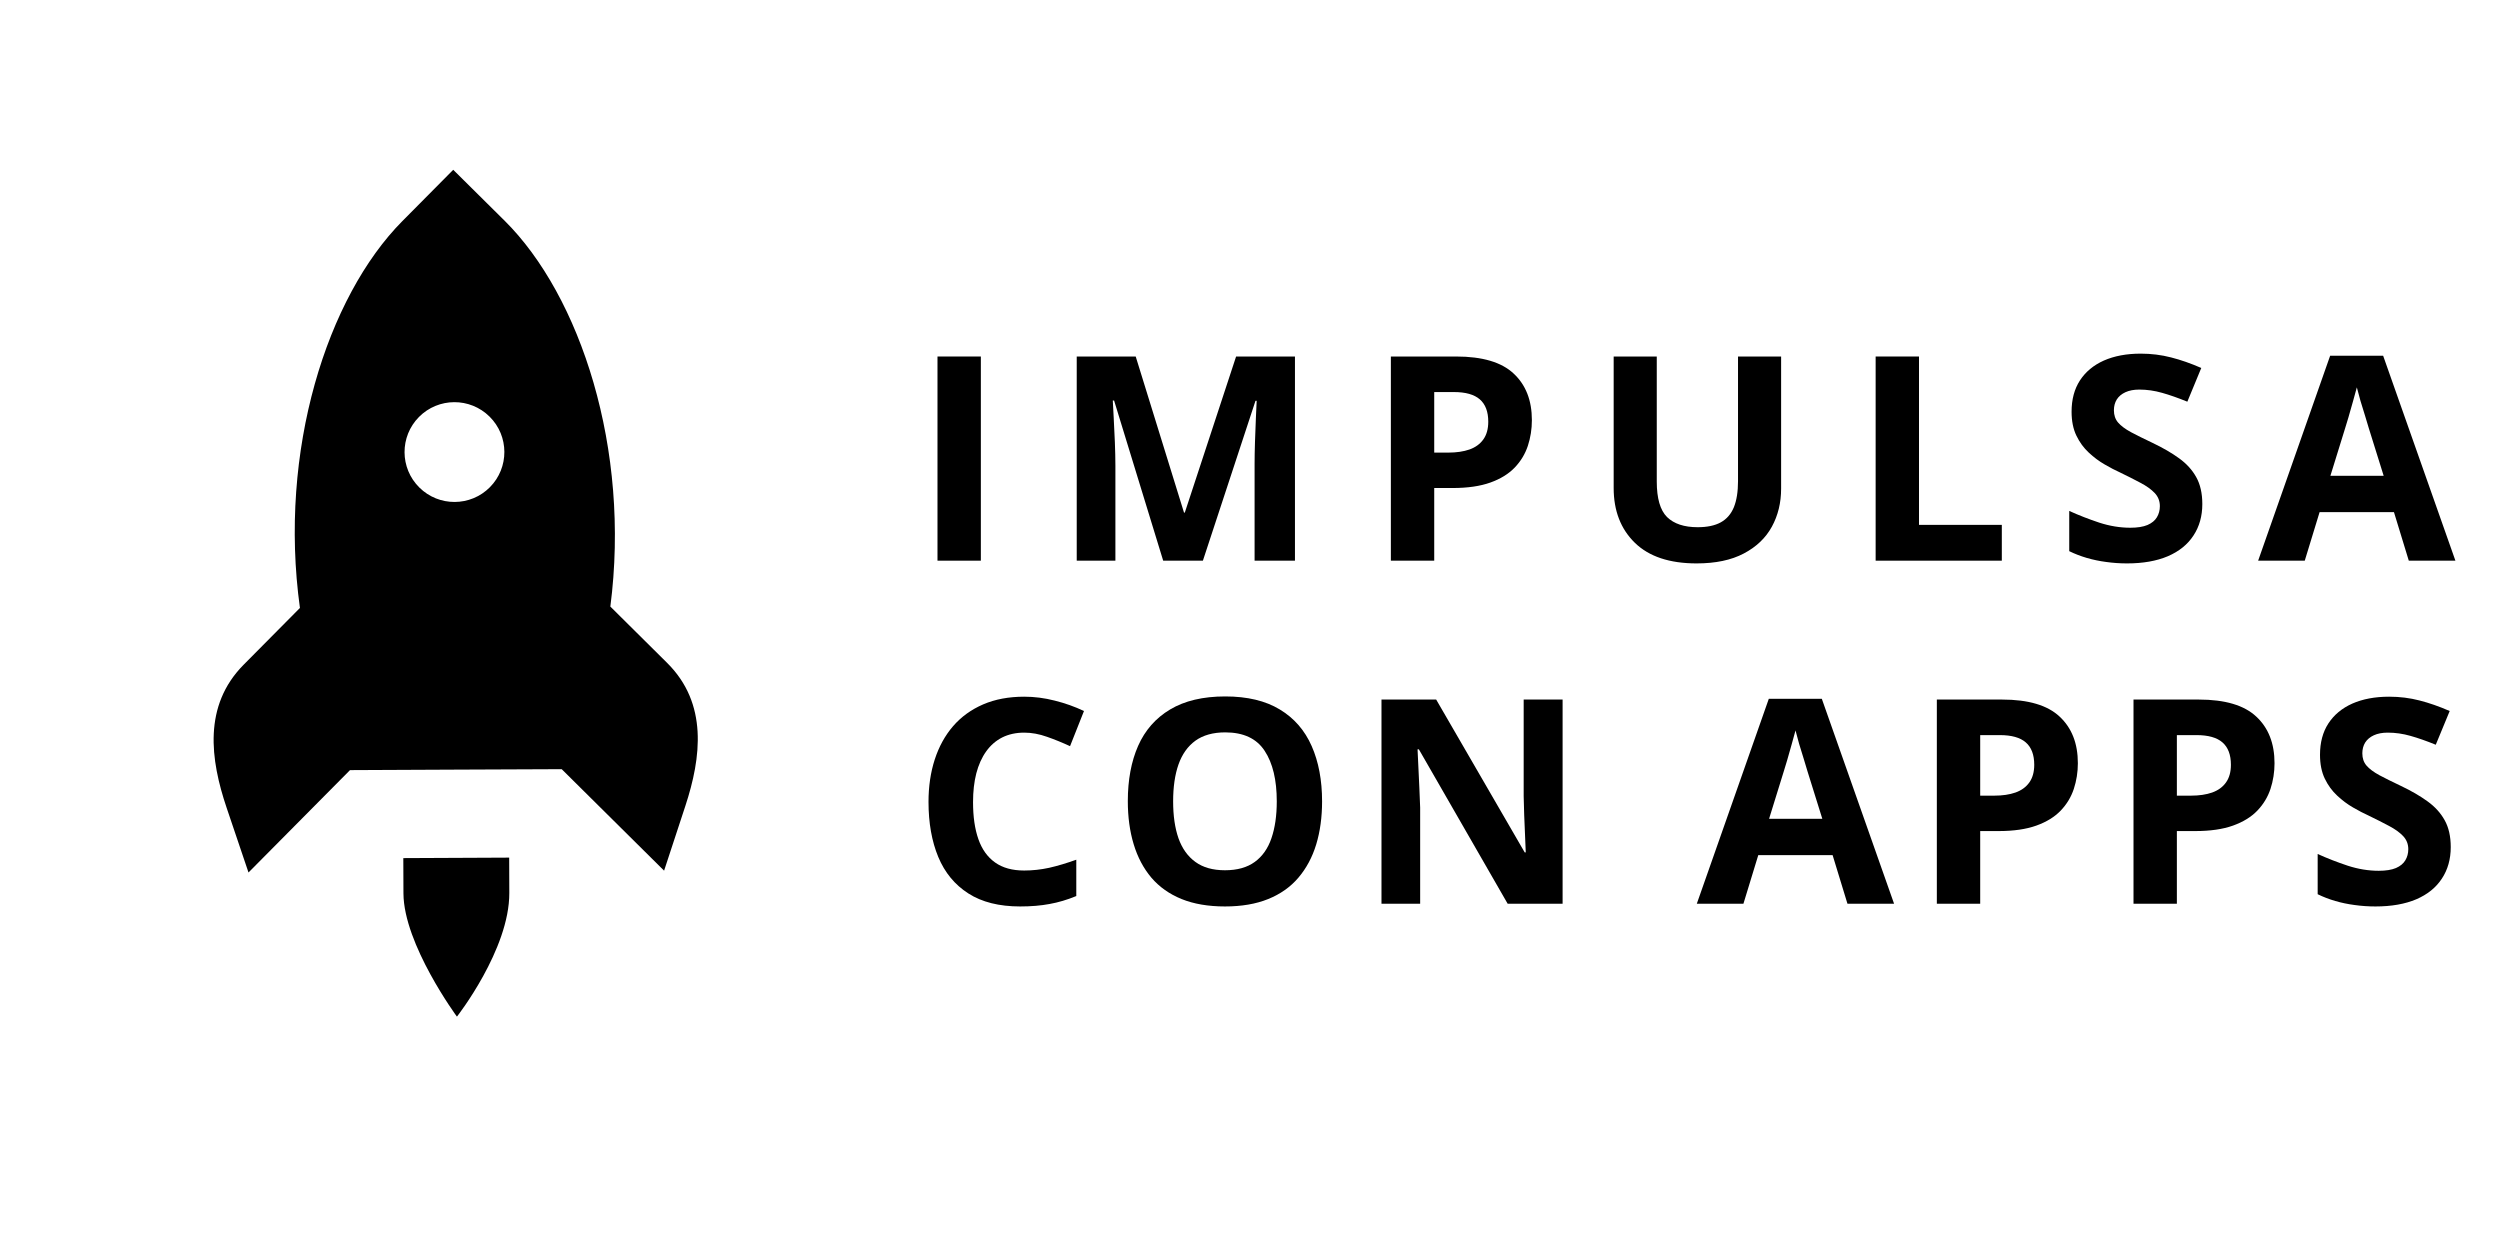
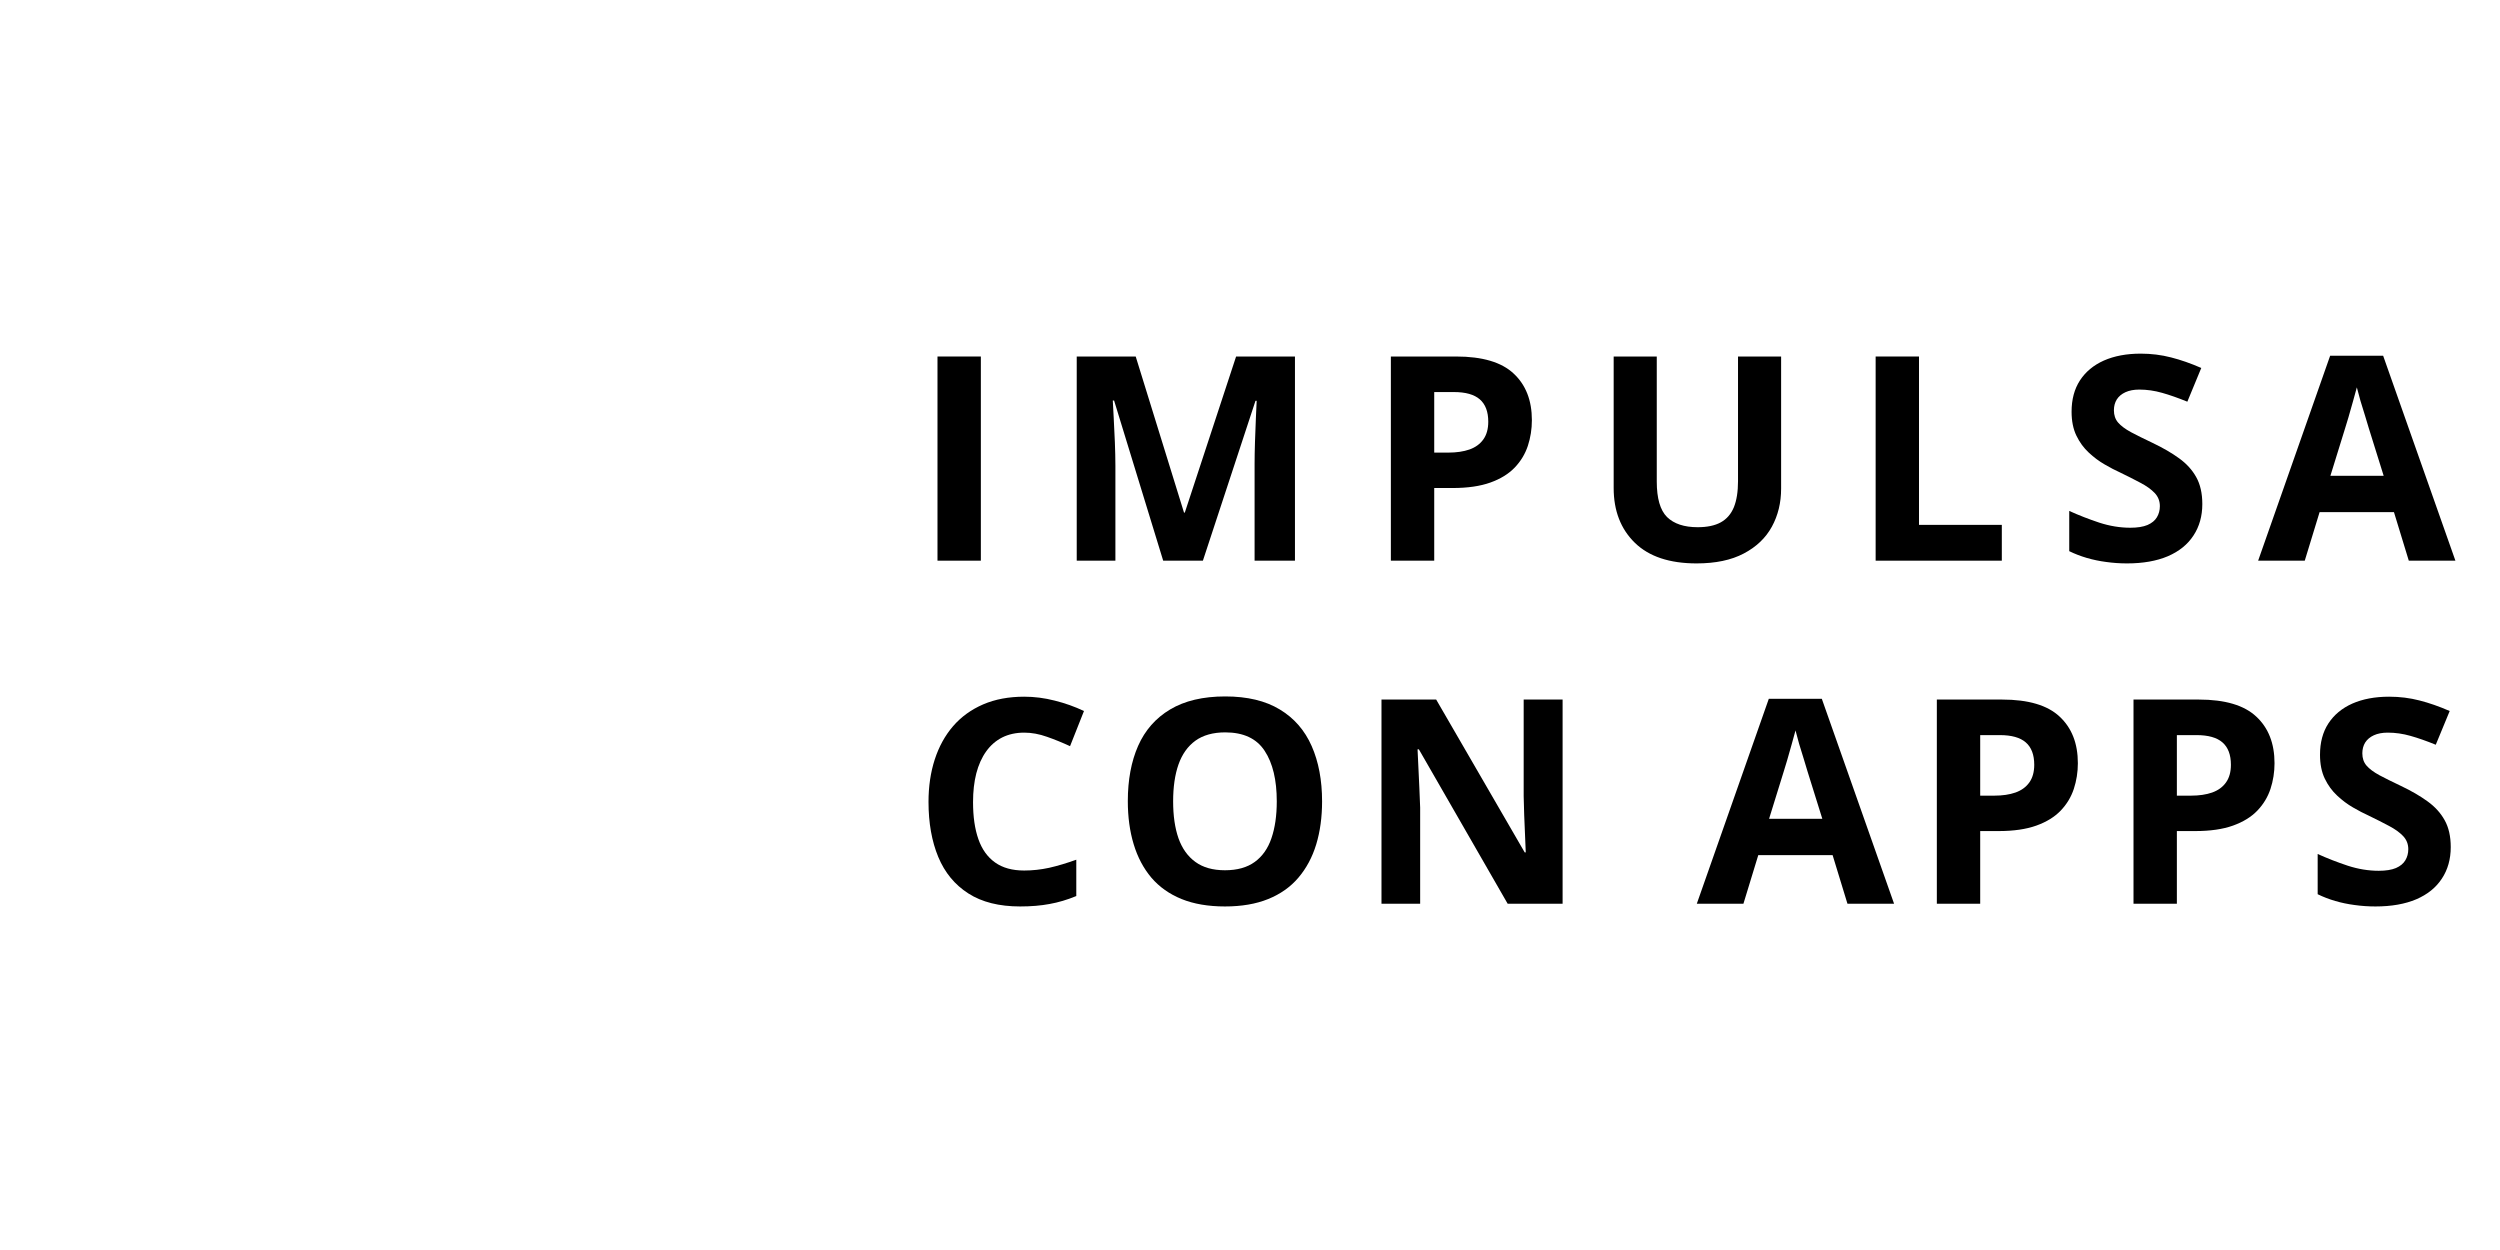
<svg xmlns="http://www.w3.org/2000/svg" width="400" zoomAndPan="magnify" viewBox="0 0 300 150" height="200" preserveAspectRatio="xMidYMid meet" version="1.0">
  <defs>
    <g />
    <clipPath id="a9bd31f6c8">
      <path d="M 25 20 L 84 20 L 84 122 L 25 122 Z M 25 20 " clip-rule="nonzero" />
    </clipPath>
    <clipPath id="be30cac8d4">
      <path d="M 0 75.238 L 54.387 20.375 L 109.25 74.758 L 54.863 129.621 Z M 0 75.238 " clip-rule="nonzero" />
    </clipPath>
    <clipPath id="36a5b555f0">
      <path d="M 0 75.238 L 54.387 20.375 L 109.25 74.758 L 54.863 129.621 Z M 0 75.238 " clip-rule="nonzero" />
    </clipPath>
    <clipPath id="b7d0e45917">
      <path d="M 0 75.238 L 54.387 20.375 L 109.25 74.758 L 54.863 129.621 Z M 0 75.238 " clip-rule="nonzero" />
    </clipPath>
  </defs>
  <g clip-path="url(#a9bd31f6c8)">
    <g clip-path="url(#be30cac8d4)">
      <g clip-path="url(#36a5b555f0)">
        <g clip-path="url(#b7d0e45917)">
-           <path fill="#000000" d="M 48.293 26.52 C 39.254 35.637 33.383 54.074 35.992 72.953 L 29.238 79.766 C 24.359 84.688 25.238 91.148 27.199 96.945 L 29.82 104.699 L 42 92.414 L 54.703 92.355 L 67.406 92.301 L 79.691 104.48 L 82.246 96.703 C 84.152 90.891 84.973 84.422 80.051 79.543 L 73.242 72.789 C 75.688 53.891 69.652 35.504 60.535 26.465 L 54.387 20.371 Z M 50.281 50.031 C 52.609 47.684 56.402 47.668 58.75 49.996 C 61.102 52.324 61.117 56.113 58.789 58.465 C 56.461 60.812 52.668 60.828 50.32 58.5 C 47.969 56.172 47.953 52.379 50.281 50.031 Z M 48.398 102.973 L 48.414 107.207 C 48.441 113.32 54.832 121.996 54.832 121.996 C 54.832 121.996 61.148 113.941 61.117 107.148 L 61.102 102.914 Z M 48.398 102.973 " fill-opacity="1" fill-rule="nonzero" />
-         </g>
+           </g>
      </g>
    </g>
  </g>
  <g fill="#000000" fill-opacity="1">
    <g transform="translate(109.421, 67.281)">
      <g>
        <path d="M 3.078 0 L 3.078 -24.5 L 8.281 -24.5 L 8.281 0 Z M 3.078 0 " />
      </g>
    </g>
  </g>
  <g fill="#000000" fill-opacity="1">
    <g transform="translate(126.129, 67.281)">
      <g>
        <path d="M 13.453 0 L 7.562 -19.219 L 7.406 -19.219 C 7.426 -18.758 7.461 -18.066 7.516 -17.141 C 7.566 -16.223 7.613 -15.242 7.656 -14.203 C 7.695 -13.172 7.719 -12.234 7.719 -11.391 L 7.719 0 L 3.078 0 L 3.078 -24.5 L 10.156 -24.5 L 15.953 -5.766 L 16.047 -5.766 L 22.203 -24.5 L 29.266 -24.5 L 29.266 0 L 24.422 0 L 24.422 -11.594 C 24.422 -12.363 24.438 -13.25 24.469 -14.25 C 24.5 -15.258 24.535 -16.219 24.578 -17.125 C 24.617 -18.039 24.648 -18.727 24.672 -19.188 L 24.531 -19.188 L 18.219 0 Z M 13.453 0 " />
      </g>
    </g>
  </g>
  <g fill="#000000" fill-opacity="1">
    <g transform="translate(163.826, 67.281)">
      <g>
        <path d="M 10.906 -24.5 C 14.062 -24.5 16.363 -23.816 17.812 -22.453 C 19.27 -21.098 20 -19.234 20 -16.859 C 20 -15.785 19.836 -14.758 19.516 -13.781 C 19.191 -12.801 18.664 -11.93 17.938 -11.172 C 17.207 -10.41 16.234 -9.812 15.016 -9.375 C 13.797 -8.938 12.289 -8.719 10.5 -8.719 L 8.281 -8.719 L 8.281 0 L 3.078 0 L 3.078 -24.5 Z M 10.641 -20.234 L 8.281 -20.234 L 8.281 -12.969 L 9.984 -12.969 C 10.953 -12.969 11.797 -13.094 12.516 -13.344 C 13.234 -13.602 13.785 -14.004 14.172 -14.547 C 14.566 -15.098 14.766 -15.805 14.766 -16.672 C 14.766 -17.879 14.426 -18.773 13.75 -19.359 C 13.082 -19.941 12.047 -20.234 10.641 -20.234 Z M 10.641 -20.234 " />
      </g>
    </g>
  </g>
  <g fill="#000000" fill-opacity="1">
    <g transform="translate(190.718, 67.281)">
      <g>
        <path d="M 23.016 -24.5 L 23.016 -8.641 C 23.016 -6.953 22.645 -5.43 21.906 -4.078 C 21.164 -2.723 20.039 -1.648 18.531 -0.859 C 17.031 -0.066 15.145 0.328 12.875 0.328 C 9.633 0.328 7.164 -0.492 5.469 -2.141 C 3.77 -3.797 2.922 -5.988 2.922 -8.719 L 2.922 -24.5 L 8.094 -24.5 L 8.094 -9.5 C 8.094 -7.477 8.504 -6.055 9.328 -5.234 C 10.16 -4.422 11.383 -4.016 13 -4.016 C 14.133 -4.016 15.055 -4.207 15.766 -4.594 C 16.484 -4.988 17.008 -5.594 17.344 -6.406 C 17.676 -7.227 17.844 -8.27 17.844 -9.531 L 17.844 -24.5 Z M 23.016 -24.5 " />
      </g>
    </g>
  </g>
  <g fill="#000000" fill-opacity="1">
    <g transform="translate(221.999, 67.281)">
      <g>
-         <path d="M 3.078 0 L 3.078 -24.5 L 8.281 -24.5 L 8.281 -4.297 L 18.219 -4.297 L 18.219 0 Z M 3.078 0 " />
+         <path d="M 3.078 0 L 3.078 -24.5 L 8.281 -24.5 L 8.281 -4.297 L 18.219 -4.297 L 18.219 0 M 3.078 0 " />
      </g>
    </g>
  </g>
  <g fill="#000000" fill-opacity="1">
    <g transform="translate(246.731, 67.281)">
      <g>
        <path d="M 17.547 -6.797 C 17.547 -5.348 17.191 -4.086 16.484 -3.016 C 15.785 -1.941 14.758 -1.113 13.406 -0.531 C 12.062 0.039 10.43 0.328 8.516 0.328 C 7.66 0.328 6.828 0.27 6.016 0.156 C 5.211 0.051 4.438 -0.109 3.688 -0.328 C 2.945 -0.547 2.242 -0.816 1.578 -1.141 L 1.578 -5.969 C 2.734 -5.445 3.938 -4.977 5.188 -4.562 C 6.438 -4.156 7.676 -3.953 8.906 -3.953 C 9.758 -3.953 10.445 -4.062 10.969 -4.281 C 11.488 -4.508 11.863 -4.816 12.094 -5.203 C 12.332 -5.598 12.453 -6.047 12.453 -6.547 C 12.453 -7.16 12.242 -7.688 11.828 -8.125 C 11.41 -8.562 10.844 -8.969 10.125 -9.344 C 9.406 -9.727 8.594 -10.141 7.688 -10.578 C 7.113 -10.836 6.492 -11.16 5.828 -11.547 C 5.16 -11.93 4.523 -12.406 3.922 -12.969 C 3.316 -13.531 2.82 -14.207 2.438 -15 C 2.051 -15.801 1.859 -16.758 1.859 -17.875 C 1.859 -19.344 2.191 -20.594 2.859 -21.625 C 3.535 -22.664 4.492 -23.461 5.734 -24.016 C 6.984 -24.566 8.457 -24.844 10.156 -24.844 C 11.426 -24.844 12.641 -24.691 13.797 -24.391 C 14.953 -24.098 16.16 -23.676 17.422 -23.125 L 15.75 -19.078 C 14.625 -19.535 13.613 -19.891 12.719 -20.141 C 11.82 -20.398 10.91 -20.531 9.984 -20.531 C 9.336 -20.531 8.785 -20.426 8.328 -20.219 C 7.867 -20.008 7.52 -19.719 7.281 -19.344 C 7.051 -18.969 6.938 -18.535 6.938 -18.047 C 6.938 -17.461 7.102 -16.973 7.438 -16.578 C 7.781 -16.18 8.297 -15.797 8.984 -15.422 C 9.672 -15.055 10.531 -14.629 11.562 -14.141 C 12.812 -13.547 13.879 -12.926 14.766 -12.281 C 15.648 -11.645 16.332 -10.895 16.812 -10.031 C 17.301 -9.164 17.547 -8.086 17.547 -6.797 Z M 17.547 -6.797 " />
      </g>
    </g>
  </g>
  <g fill="#000000" fill-opacity="1">
    <g transform="translate(270.977, 67.281)">
      <g>
        <path d="M 18.078 0 L 16.297 -5.828 L 7.375 -5.828 L 5.594 0 L 0 0 L 8.641 -24.594 L 15 -24.594 L 23.672 0 Z M 15.062 -10.188 L 13.281 -15.891 C 13.176 -16.266 13.031 -16.75 12.844 -17.344 C 12.656 -17.945 12.469 -18.555 12.281 -19.172 C 12.102 -19.797 11.957 -20.336 11.844 -20.797 C 11.727 -20.336 11.57 -19.77 11.375 -19.094 C 11.188 -18.414 11.004 -17.773 10.828 -17.172 C 10.648 -16.566 10.52 -16.141 10.438 -15.891 L 8.672 -10.188 Z M 15.062 -10.188 " />
      </g>
    </g>
  </g>
  <g fill="#000000" fill-opacity="1">
    <g transform="translate(109.421, 108.447)">
      <g>
        <path d="M 13.484 -20.531 C 12.492 -20.531 11.613 -20.336 10.844 -19.953 C 10.082 -19.566 9.441 -19.008 8.922 -18.281 C 8.398 -17.551 8.004 -16.672 7.734 -15.641 C 7.473 -14.617 7.344 -13.469 7.344 -12.188 C 7.344 -10.445 7.555 -8.969 7.984 -7.75 C 8.41 -6.531 9.078 -5.598 9.984 -4.953 C 10.891 -4.305 12.055 -3.984 13.484 -3.984 C 14.484 -3.984 15.484 -4.094 16.484 -4.312 C 17.484 -4.539 18.566 -4.863 19.734 -5.281 L 19.734 -0.922 C 18.648 -0.473 17.582 -0.156 16.531 0.031 C 15.488 0.227 14.312 0.328 13 0.328 C 10.477 0.328 8.406 -0.191 6.781 -1.234 C 5.156 -2.273 3.953 -3.734 3.172 -5.609 C 2.391 -7.492 2 -9.695 2 -12.219 C 2 -14.07 2.25 -15.77 2.75 -17.312 C 3.25 -18.852 3.984 -20.188 4.953 -21.312 C 5.93 -22.438 7.133 -23.305 8.562 -23.922 C 9.988 -24.535 11.629 -24.844 13.484 -24.844 C 14.703 -24.844 15.922 -24.688 17.141 -24.375 C 18.367 -24.07 19.539 -23.656 20.656 -23.125 L 18.984 -18.906 C 18.066 -19.332 17.145 -19.707 16.219 -20.031 C 15.289 -20.363 14.379 -20.531 13.484 -20.531 Z M 13.484 -20.531 " />
      </g>
    </g>
  </g>
  <g fill="#000000" fill-opacity="1">
    <g transform="translate(133.338, 108.447)">
      <g>
        <path d="M 25.312 -12.281 C 25.312 -10.395 25.078 -8.676 24.609 -7.125 C 24.141 -5.582 23.426 -4.25 22.469 -3.125 C 21.52 -2.008 20.312 -1.156 18.844 -0.562 C 17.383 0.031 15.656 0.328 13.656 0.328 C 11.656 0.328 9.922 0.031 8.453 -0.562 C 6.992 -1.156 5.785 -2.008 4.828 -3.125 C 3.879 -4.25 3.172 -5.586 2.703 -7.141 C 2.234 -8.691 2 -10.414 2 -12.312 C 2 -14.852 2.41 -17.062 3.234 -18.938 C 4.066 -20.82 5.348 -22.281 7.078 -23.312 C 8.816 -24.352 11.02 -24.875 13.688 -24.875 C 16.344 -24.875 18.523 -24.352 20.234 -23.312 C 21.953 -22.281 23.227 -20.816 24.062 -18.922 C 24.895 -17.035 25.312 -14.82 25.312 -12.281 Z M 7.438 -12.281 C 7.438 -10.57 7.648 -9.098 8.078 -7.859 C 8.516 -6.629 9.191 -5.68 10.109 -5.016 C 11.023 -4.348 12.207 -4.016 13.656 -4.016 C 15.125 -4.016 16.316 -4.348 17.234 -5.016 C 18.148 -5.68 18.816 -6.629 19.234 -7.859 C 19.66 -9.098 19.875 -10.57 19.875 -12.281 C 19.875 -14.852 19.391 -16.875 18.422 -18.344 C 17.461 -19.82 15.883 -20.562 13.688 -20.562 C 12.227 -20.562 11.035 -20.227 10.109 -19.562 C 9.191 -18.895 8.516 -17.941 8.078 -16.703 C 7.648 -15.473 7.438 -14 7.438 -12.281 Z M 7.438 -12.281 " />
      </g>
    </g>
  </g>
  <g fill="#000000" fill-opacity="1">
    <g transform="translate(162.7, 108.447)">
      <g>
        <path d="M 24.812 0 L 18.219 0 L 7.562 -18.531 L 7.406 -18.531 C 7.445 -17.758 7.484 -16.984 7.516 -16.203 C 7.555 -15.422 7.594 -14.641 7.625 -13.859 C 7.656 -13.086 7.688 -12.312 7.719 -11.531 L 7.719 0 L 3.078 0 L 3.078 -24.5 L 9.641 -24.5 L 20.266 -6.156 L 20.391 -6.156 C 20.367 -6.906 20.336 -7.656 20.297 -8.406 C 20.266 -9.156 20.234 -9.906 20.203 -10.656 C 20.18 -11.406 20.16 -12.156 20.141 -12.906 L 20.141 -24.5 L 24.812 -24.5 Z M 24.812 0 " />
      </g>
    </g>
  </g>
  <g fill="#000000" fill-opacity="1">
    <g transform="translate(192.647, 108.447)">
      <g />
    </g>
  </g>
  <g fill="#000000" fill-opacity="1">
    <g transform="translate(203.617, 108.447)">
      <g>
        <path d="M 18.078 0 L 16.297 -5.828 L 7.375 -5.828 L 5.594 0 L 0 0 L 8.641 -24.594 L 15 -24.594 L 23.672 0 Z M 15.062 -10.188 L 13.281 -15.891 C 13.176 -16.266 13.031 -16.75 12.844 -17.344 C 12.656 -17.945 12.469 -18.555 12.281 -19.172 C 12.102 -19.797 11.957 -20.336 11.844 -20.797 C 11.727 -20.336 11.57 -19.77 11.375 -19.094 C 11.188 -18.414 11.004 -17.773 10.828 -17.172 C 10.648 -16.566 10.52 -16.141 10.438 -15.891 L 8.672 -10.188 Z M 15.062 -10.188 " />
      </g>
    </g>
  </g>
  <g fill="#000000" fill-opacity="1">
    <g transform="translate(229.343, 108.447)">
      <g>
        <path d="M 10.906 -24.5 C 14.062 -24.5 16.363 -23.816 17.812 -22.453 C 19.27 -21.098 20 -19.234 20 -16.859 C 20 -15.785 19.836 -14.758 19.516 -13.781 C 19.191 -12.801 18.664 -11.93 17.938 -11.172 C 17.207 -10.41 16.234 -9.812 15.016 -9.375 C 13.797 -8.938 12.289 -8.719 10.5 -8.719 L 8.281 -8.719 L 8.281 0 L 3.078 0 L 3.078 -24.5 Z M 10.641 -20.234 L 8.281 -20.234 L 8.281 -12.969 L 9.984 -12.969 C 10.953 -12.969 11.797 -13.094 12.516 -13.344 C 13.234 -13.602 13.785 -14.004 14.172 -14.547 C 14.566 -15.098 14.766 -15.805 14.766 -16.672 C 14.766 -17.879 14.426 -18.773 13.75 -19.359 C 13.082 -19.941 12.047 -20.234 10.641 -20.234 Z M 10.641 -20.234 " />
      </g>
    </g>
  </g>
  <g fill="#000000" fill-opacity="1">
    <g transform="translate(252.943, 108.447)">
      <g>
        <path d="M 10.906 -24.5 C 14.062 -24.5 16.363 -23.816 17.812 -22.453 C 19.27 -21.098 20 -19.234 20 -16.859 C 20 -15.785 19.836 -14.758 19.516 -13.781 C 19.191 -12.801 18.664 -11.93 17.938 -11.172 C 17.207 -10.41 16.234 -9.812 15.016 -9.375 C 13.797 -8.938 12.289 -8.719 10.5 -8.719 L 8.281 -8.719 L 8.281 0 L 3.078 0 L 3.078 -24.5 Z M 10.641 -20.234 L 8.281 -20.234 L 8.281 -12.969 L 9.984 -12.969 C 10.953 -12.969 11.797 -13.094 12.516 -13.344 C 13.234 -13.602 13.785 -14.004 14.172 -14.547 C 14.566 -15.098 14.766 -15.805 14.766 -16.672 C 14.766 -17.879 14.426 -18.773 13.75 -19.359 C 13.082 -19.941 12.047 -20.234 10.641 -20.234 Z M 10.641 -20.234 " />
      </g>
    </g>
  </g>
  <g fill="#000000" fill-opacity="1">
    <g transform="translate(276.542, 108.447)">
      <g>
        <path d="M 17.547 -6.797 C 17.547 -5.348 17.191 -4.086 16.484 -3.016 C 15.785 -1.941 14.758 -1.113 13.406 -0.531 C 12.062 0.039 10.43 0.328 8.516 0.328 C 7.66 0.328 6.828 0.27 6.016 0.156 C 5.211 0.051 4.438 -0.109 3.688 -0.328 C 2.945 -0.547 2.242 -0.816 1.578 -1.141 L 1.578 -5.969 C 2.734 -5.445 3.938 -4.977 5.188 -4.562 C 6.438 -4.156 7.676 -3.953 8.906 -3.953 C 9.758 -3.953 10.445 -4.062 10.969 -4.281 C 11.488 -4.508 11.863 -4.816 12.094 -5.203 C 12.332 -5.598 12.453 -6.047 12.453 -6.547 C 12.453 -7.16 12.242 -7.688 11.828 -8.125 C 11.41 -8.562 10.844 -8.969 10.125 -9.344 C 9.406 -9.727 8.594 -10.141 7.688 -10.578 C 7.113 -10.836 6.492 -11.16 5.828 -11.547 C 5.16 -11.93 4.523 -12.406 3.922 -12.969 C 3.316 -13.531 2.82 -14.207 2.438 -15 C 2.051 -15.801 1.859 -16.758 1.859 -17.875 C 1.859 -19.344 2.191 -20.594 2.859 -21.625 C 3.535 -22.664 4.492 -23.461 5.734 -24.016 C 6.984 -24.566 8.457 -24.844 10.156 -24.844 C 11.426 -24.844 12.641 -24.691 13.797 -24.391 C 14.953 -24.098 16.16 -23.676 17.422 -23.125 L 15.75 -19.078 C 14.625 -19.535 13.613 -19.891 12.719 -20.141 C 11.82 -20.398 10.91 -20.531 9.984 -20.531 C 9.336 -20.531 8.785 -20.426 8.328 -20.219 C 7.867 -20.008 7.52 -19.719 7.281 -19.344 C 7.051 -18.969 6.938 -18.535 6.938 -18.047 C 6.938 -17.461 7.102 -16.973 7.438 -16.578 C 7.781 -16.18 8.297 -15.797 8.984 -15.422 C 9.672 -15.055 10.531 -14.629 11.562 -14.141 C 12.812 -13.547 13.879 -12.926 14.766 -12.281 C 15.648 -11.645 16.332 -10.895 16.812 -10.031 C 17.301 -9.164 17.547 -8.086 17.547 -6.797 Z M 17.547 -6.797 " />
      </g>
    </g>
  </g>
</svg>